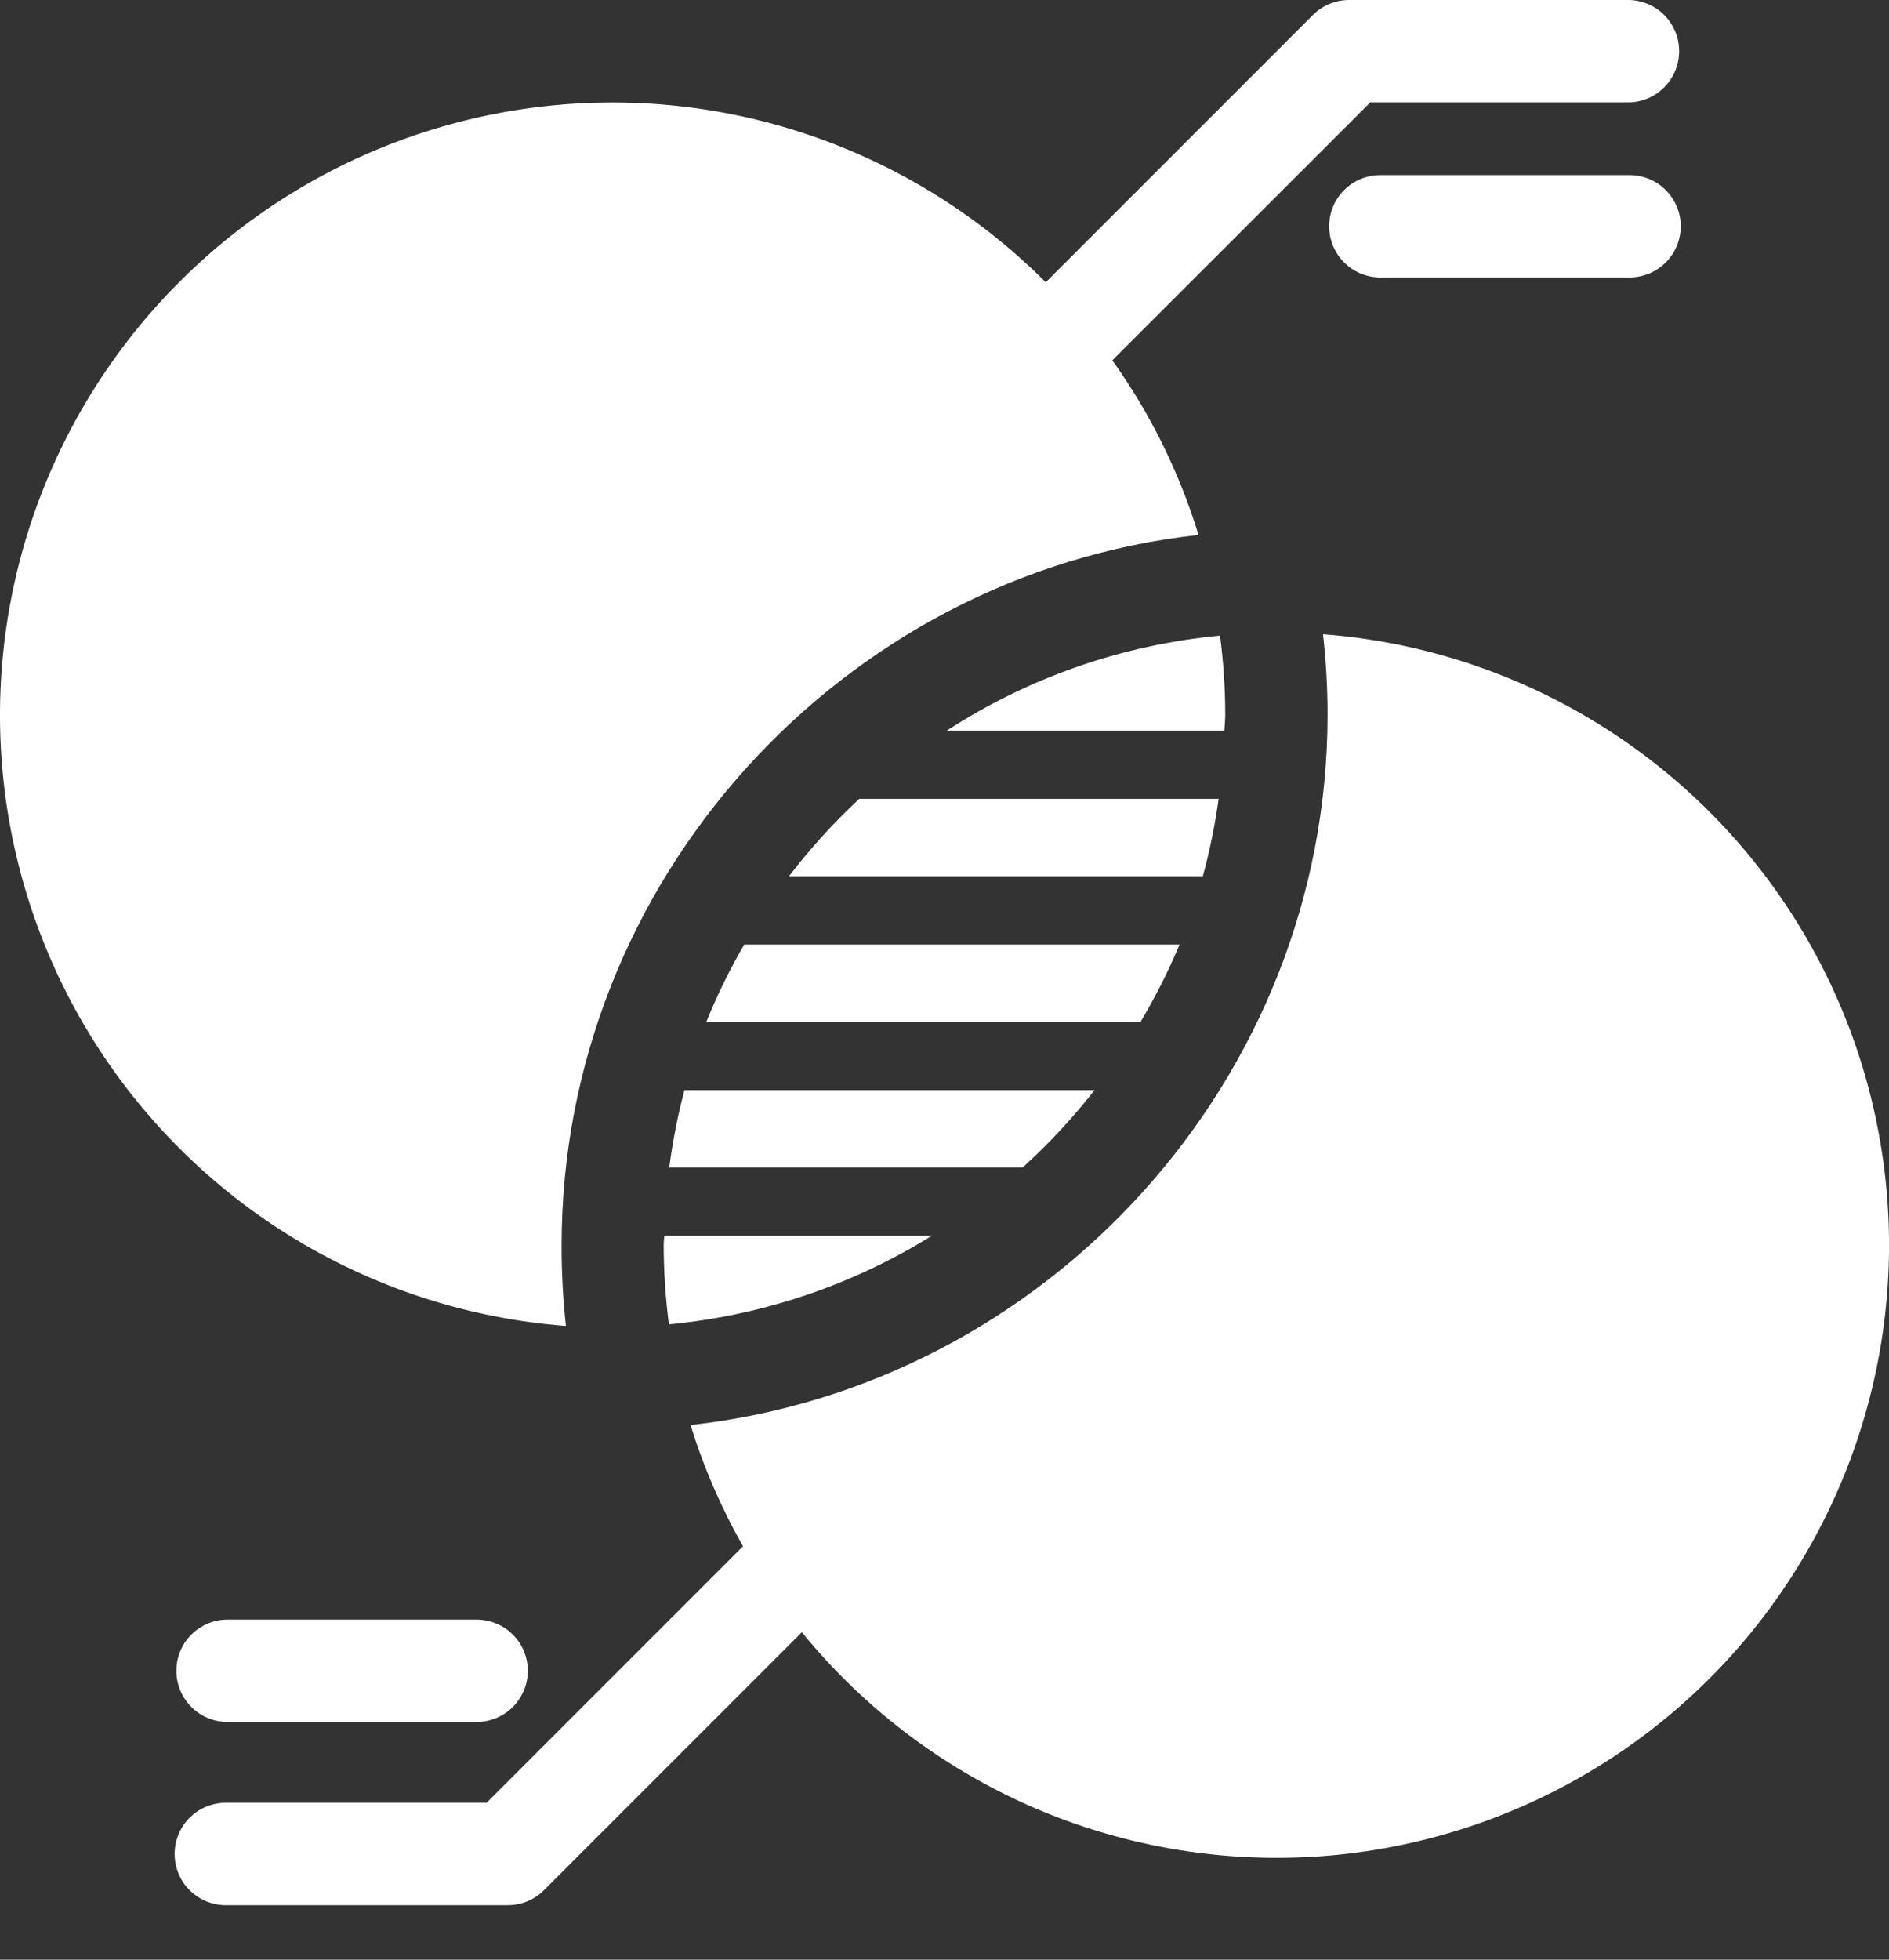
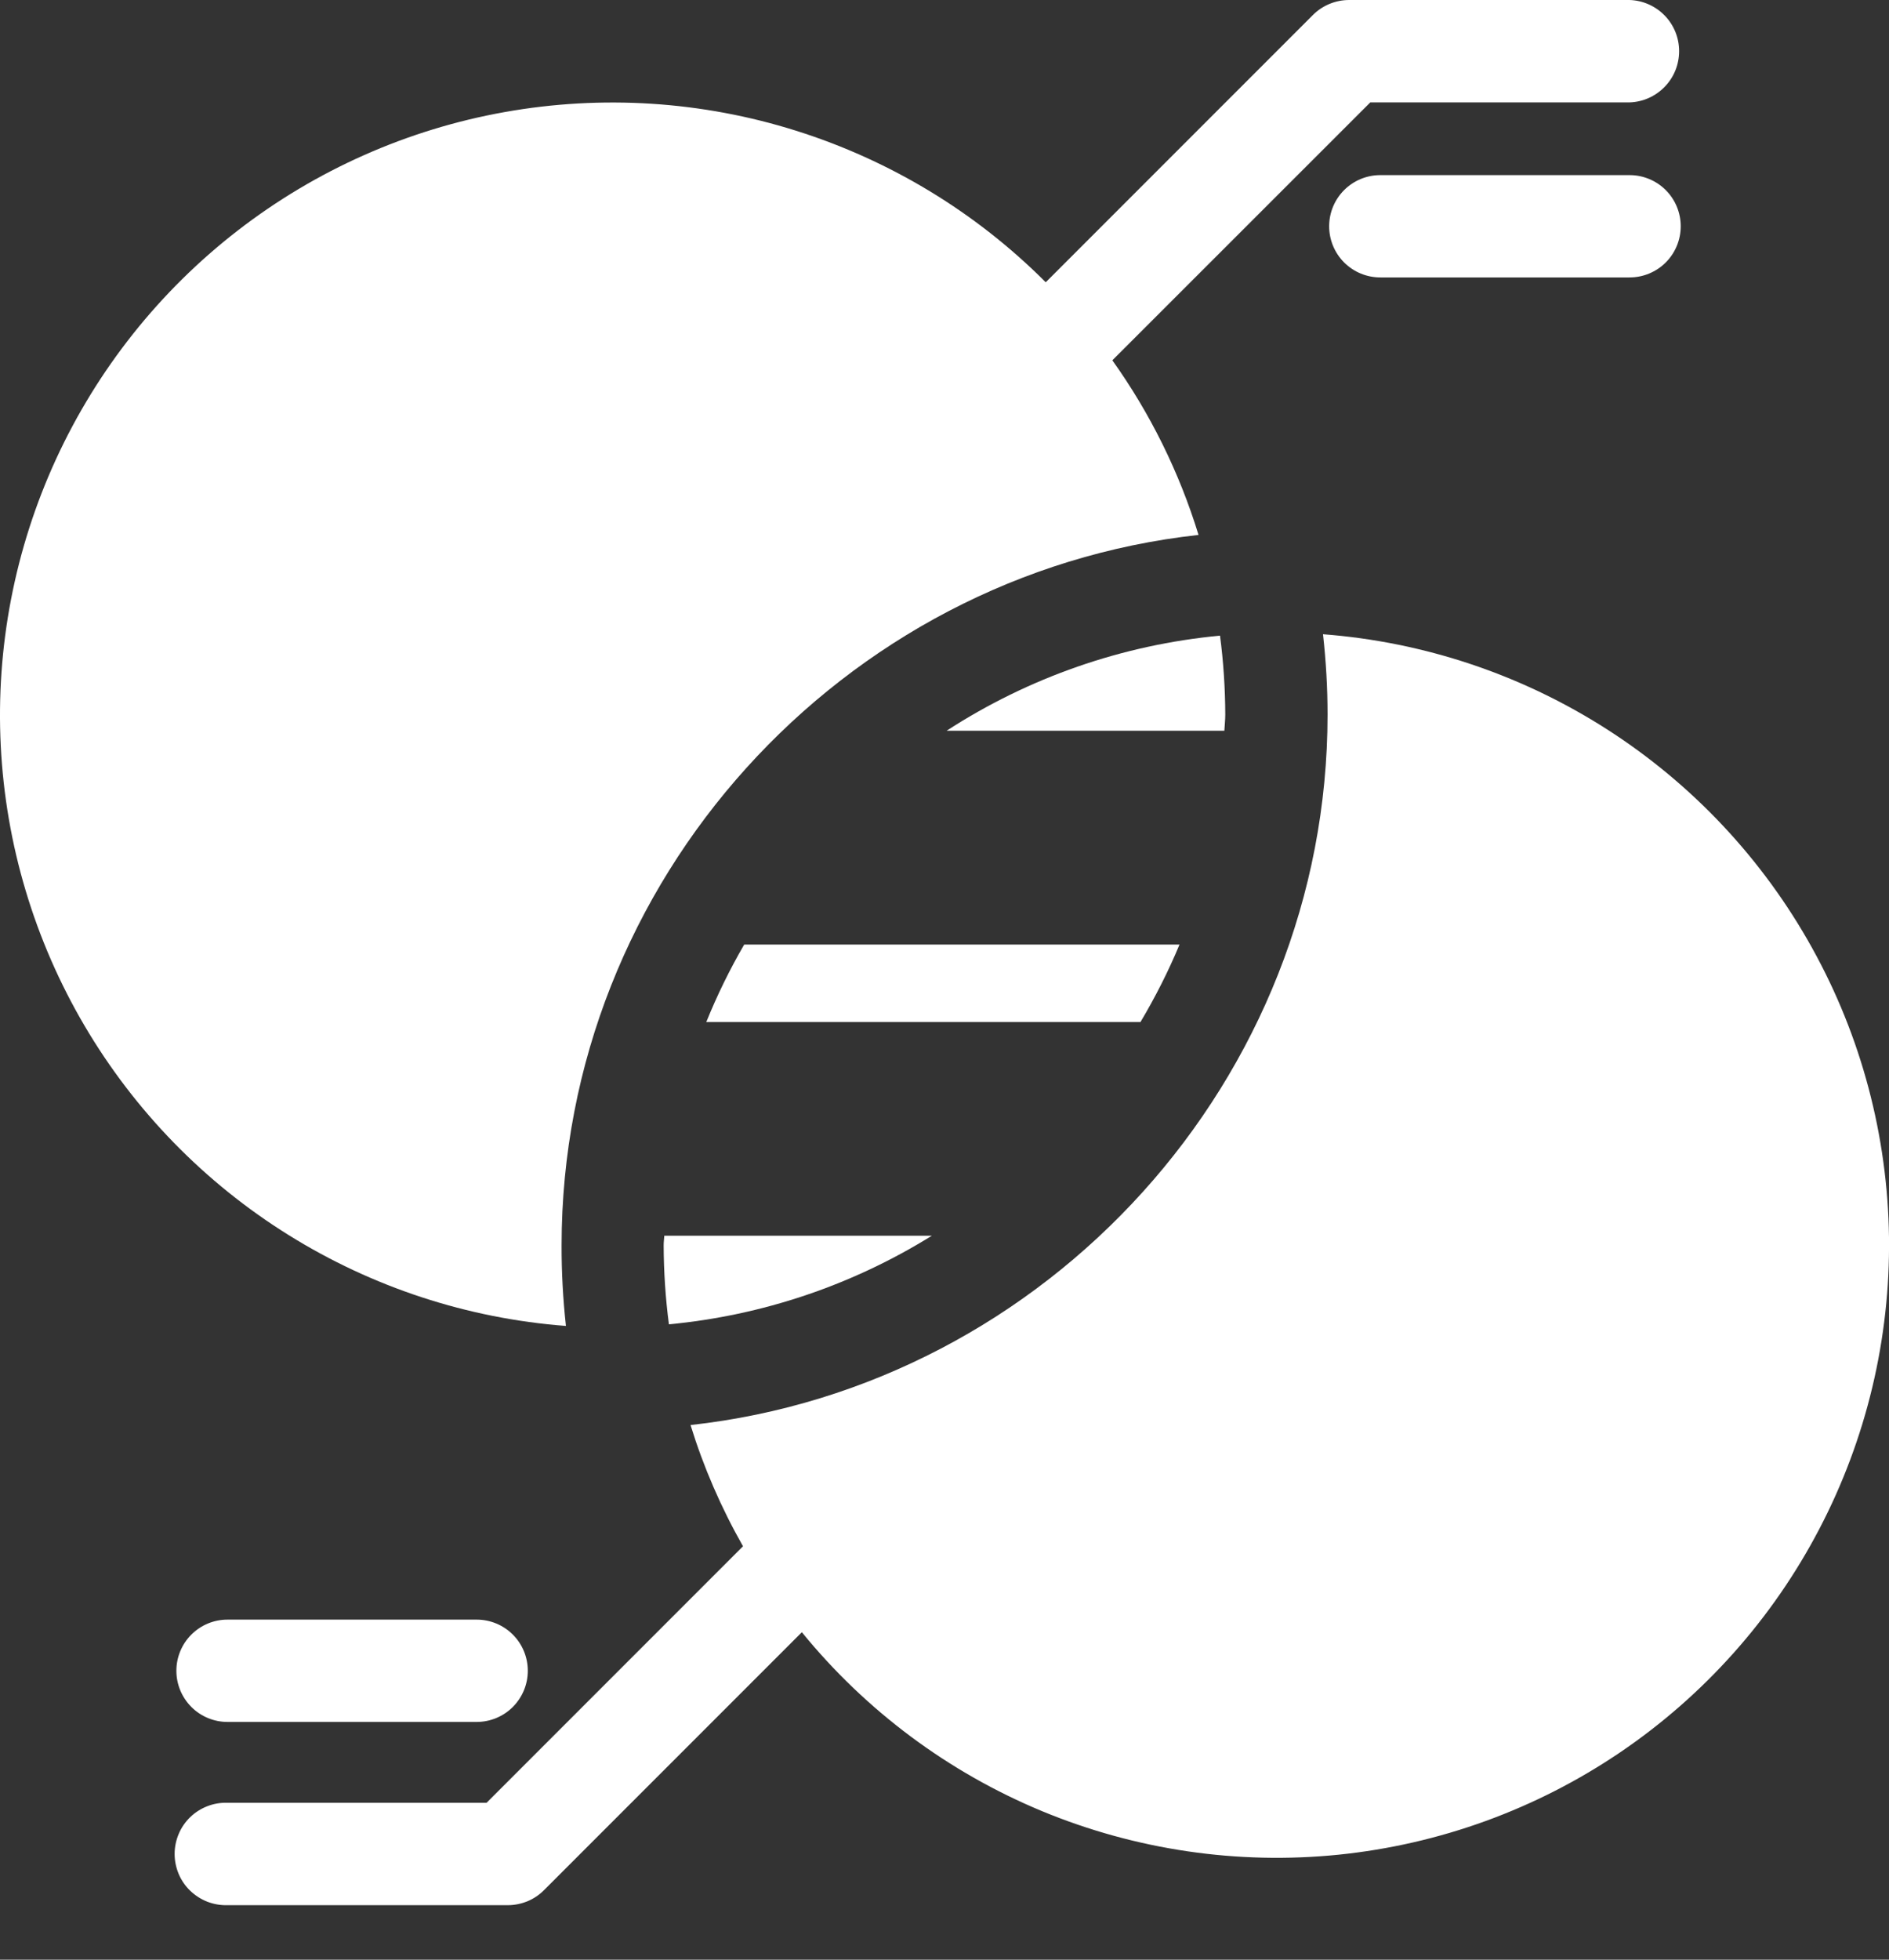
<svg xmlns="http://www.w3.org/2000/svg" width="27" height="28" viewBox="0 0 27 28" fill="none">
  <rect x="0" y="0" width="27" height="28" fill="#333333" stroke="none" />
  <path d="M18.91 9.062C18.953 9.444 18.975 9.827 18.975 10.211C18.975 15.425 14.968 19.799 9.87 20.361C10.056 20.964 10.308 21.544 10.62 22.093L6.955 25.758H3.251C3.153 25.755 3.056 25.771 2.964 25.807C2.873 25.842 2.789 25.895 2.719 25.963C2.648 26.032 2.592 26.113 2.554 26.204C2.516 26.294 2.496 26.391 2.496 26.489C2.496 26.587 2.516 26.684 2.554 26.775C2.592 26.865 2.648 26.947 2.719 27.015C2.789 27.083 2.873 27.136 2.964 27.172C3.056 27.207 3.153 27.224 3.251 27.221H7.26C7.356 27.221 7.451 27.201 7.54 27.165C7.628 27.128 7.709 27.074 7.776 27.006L11.461 23.321C12.377 24.445 13.557 25.323 14.895 25.878C16.234 26.432 17.689 26.646 19.131 26.5C20.573 26.353 21.956 25.851 23.155 25.039C24.355 24.226 25.334 23.129 26.005 21.844C26.676 20.56 27.018 19.129 27 17.68C26.981 16.231 26.604 14.809 25.9 13.543C25.197 12.276 24.19 11.203 22.97 10.421C21.75 9.639 20.355 9.172 18.91 9.062Z" fill="white" />
  <path d="M8.027 17.793C8.027 12.579 12.034 8.204 17.131 7.643C16.857 6.75 16.441 5.907 15.899 5.148L19.586 1.463H23.292C23.482 1.457 23.662 1.377 23.794 1.24C23.927 1.104 24 0.921 24 0.731C24 0.541 23.927 0.359 23.794 0.222C23.662 0.086 23.482 0.006 23.292 0H19.284C19.09 5.41666e-05 18.903 0.077 18.766 0.214L14.947 4.033C13.95 3.034 12.726 2.292 11.379 1.868C10.033 1.444 8.604 1.353 7.214 1.601C5.824 1.849 4.515 2.43 3.399 3.293C2.282 4.157 1.391 5.278 0.801 6.56C0.211 7.843 -0.06 9.249 0.011 10.659C0.082 12.068 0.493 13.44 1.209 14.657C1.925 15.873 2.925 16.899 4.123 17.645C5.321 18.392 6.681 18.838 8.089 18.945C8.047 18.562 8.026 18.178 8.027 17.793Z" fill="white" />
  <path d="M9.486 17.793C9.487 18.17 9.512 18.547 9.561 18.922C10.895 18.796 12.181 18.363 13.319 17.656H9.495C9.492 17.703 9.486 17.748 9.486 17.793Z" fill="white" />
-   <path d="M15.644 15.576H9.783C9.687 15.939 9.614 16.308 9.566 16.68H14.618C14.991 16.342 15.334 15.973 15.644 15.576Z" fill="white" />
-   <path d="M17.418 11.414H12.282C11.916 11.754 11.58 12.124 11.276 12.521H17.192C17.291 12.157 17.367 11.787 17.418 11.414Z" fill="white" />
  <path d="M16.859 13.496H10.637C10.43 13.852 10.249 14.222 10.095 14.603H16.301C16.513 14.247 16.7 13.878 16.859 13.496Z" fill="white" />
  <path d="M17.513 10.211C17.512 9.834 17.487 9.456 17.438 9.082C16.045 9.213 14.704 9.679 13.53 10.441H17.5C17.504 10.364 17.513 10.288 17.513 10.211Z" fill="white" />
  <path d="M3.251 23.141C3.058 23.141 2.872 23.218 2.735 23.355C2.598 23.492 2.521 23.678 2.521 23.872C2.521 24.066 2.598 24.251 2.735 24.389C2.872 24.526 3.058 24.603 3.251 24.603H6.813C7.007 24.603 7.193 24.526 7.33 24.389C7.467 24.251 7.544 24.066 7.544 23.872C7.544 23.678 7.467 23.492 7.33 23.355C7.193 23.218 7.007 23.141 6.813 23.141H3.251Z" fill="white" />
  <path d="M23.292 2.502H19.729C19.535 2.502 19.349 2.579 19.212 2.716C19.075 2.853 18.998 3.039 18.998 3.233C18.998 3.427 19.075 3.613 19.212 3.75C19.349 3.887 19.535 3.964 19.729 3.964H23.292C23.486 3.964 23.672 3.887 23.809 3.75C23.946 3.613 24.023 3.427 24.023 3.233C24.023 3.039 23.946 2.853 23.809 2.716C23.672 2.579 23.486 2.502 23.292 2.502Z" fill="white" />
</svg>